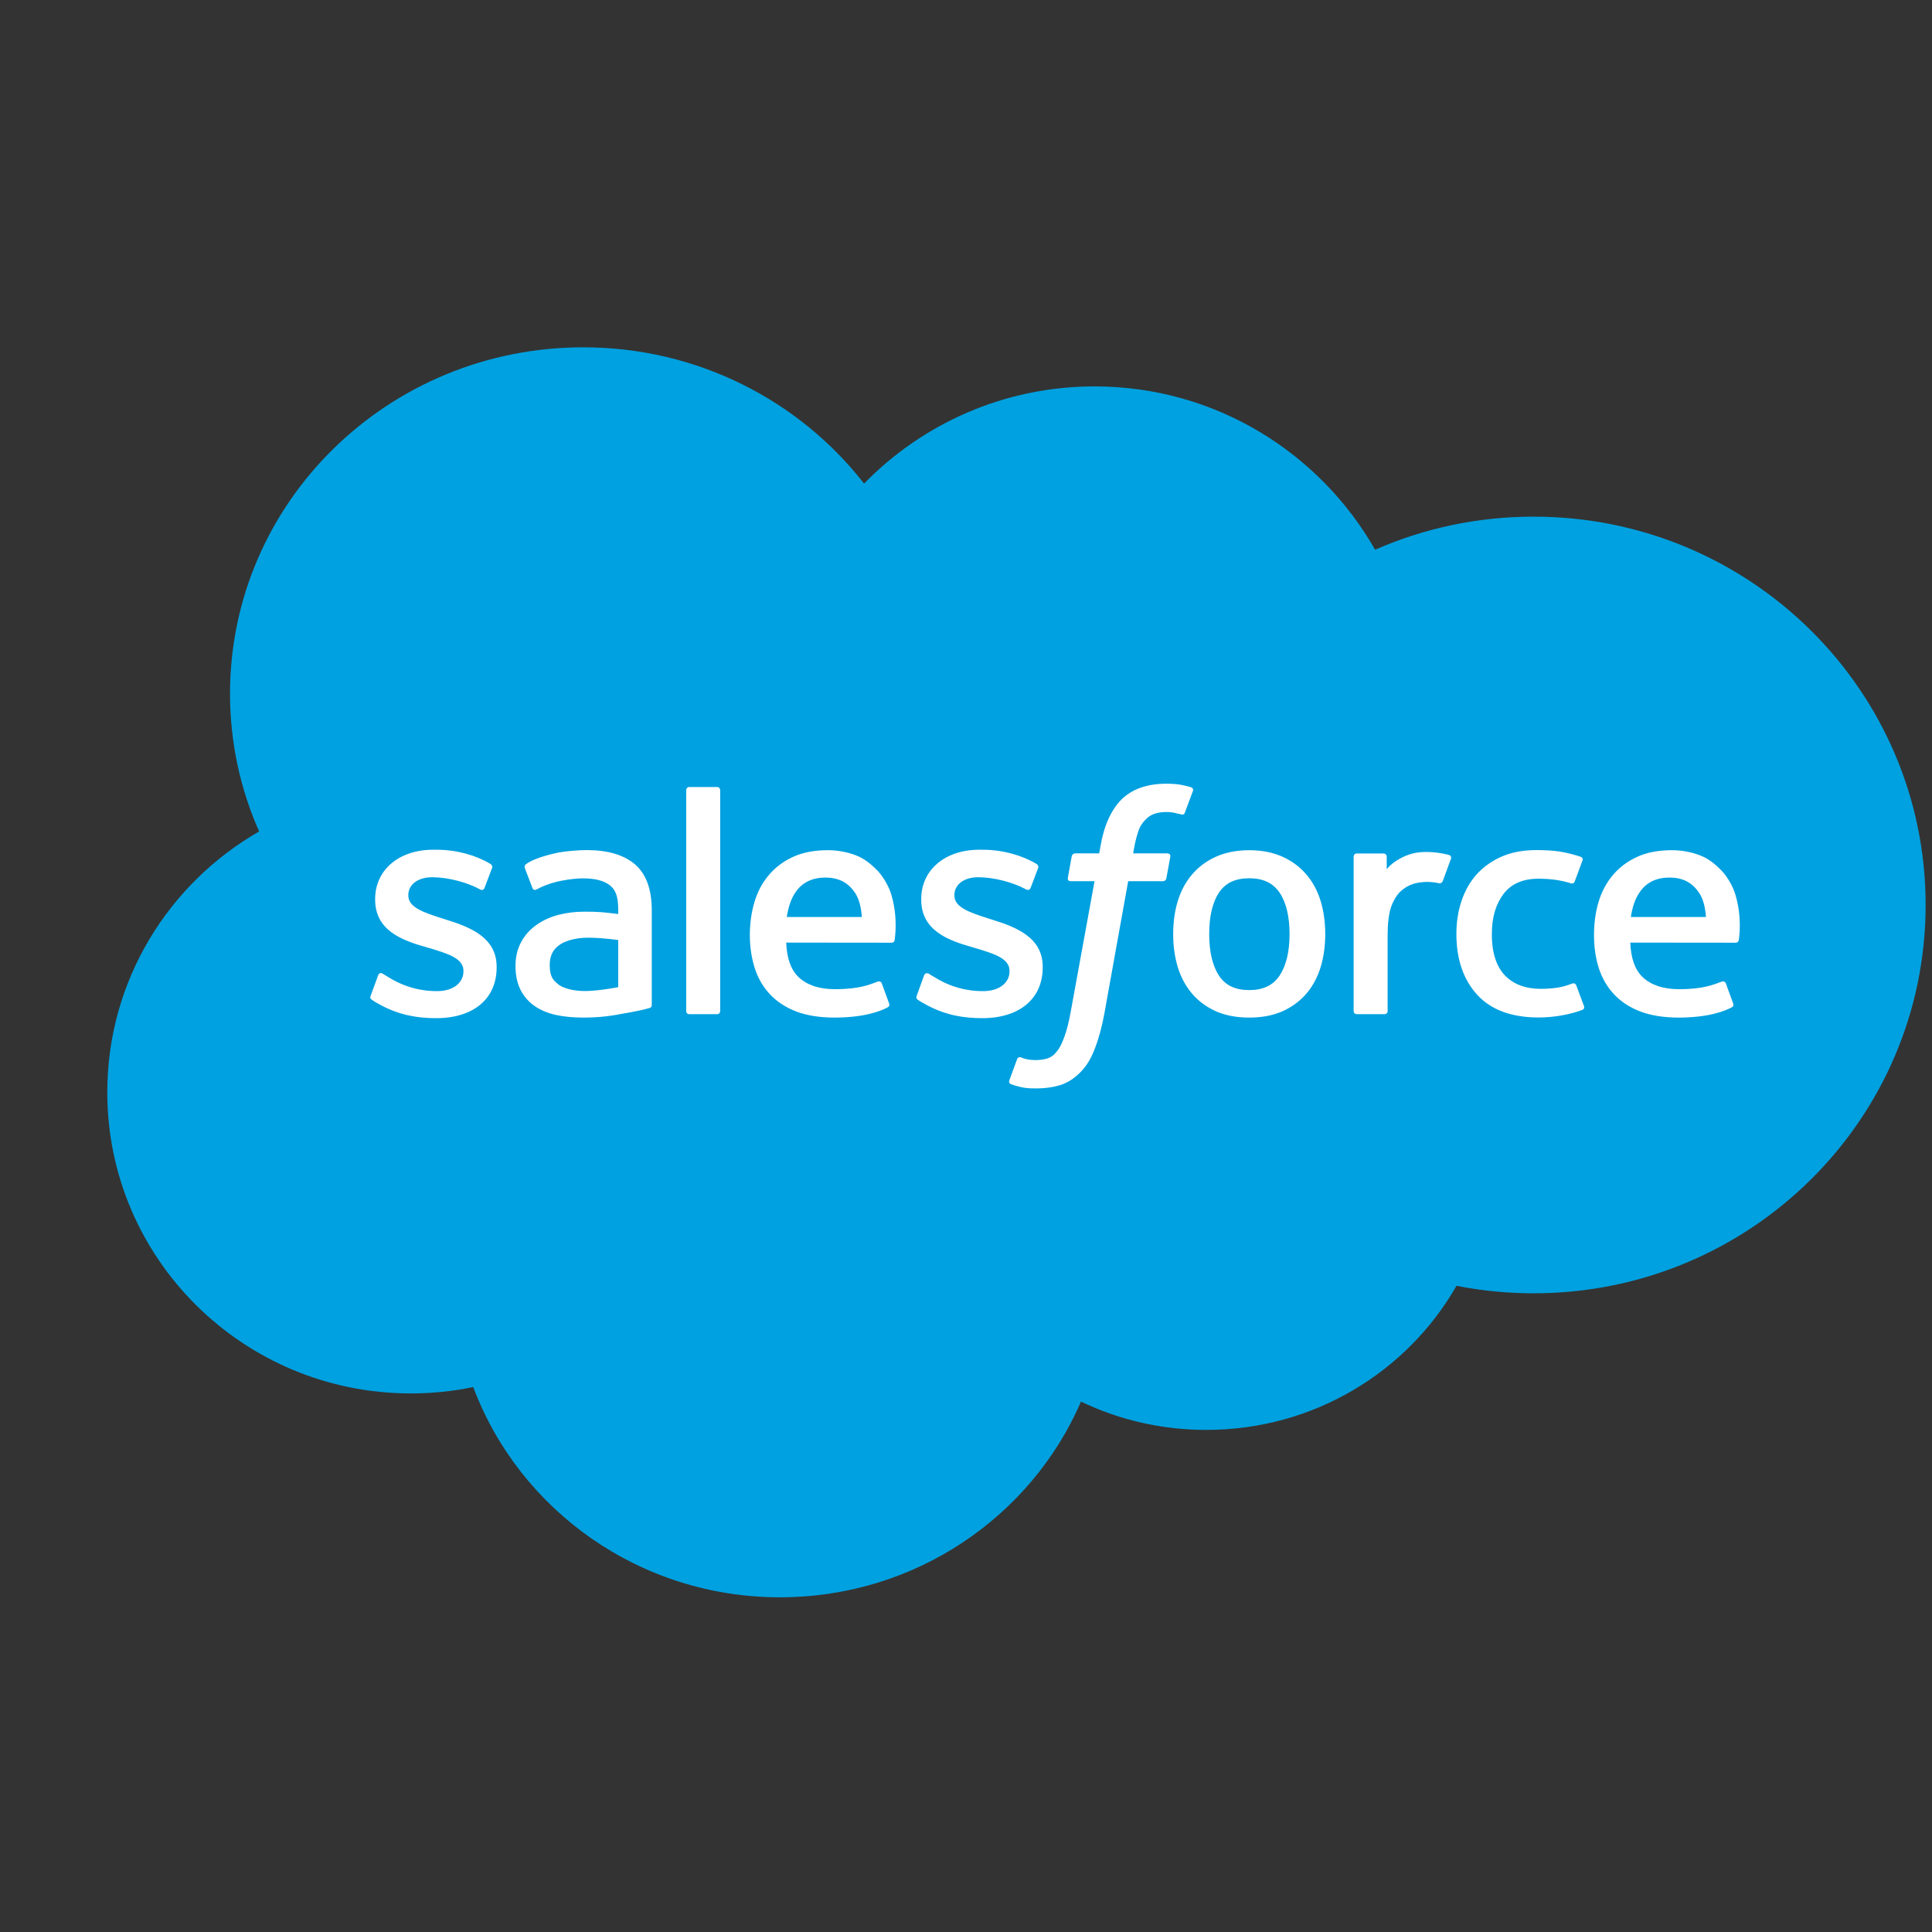
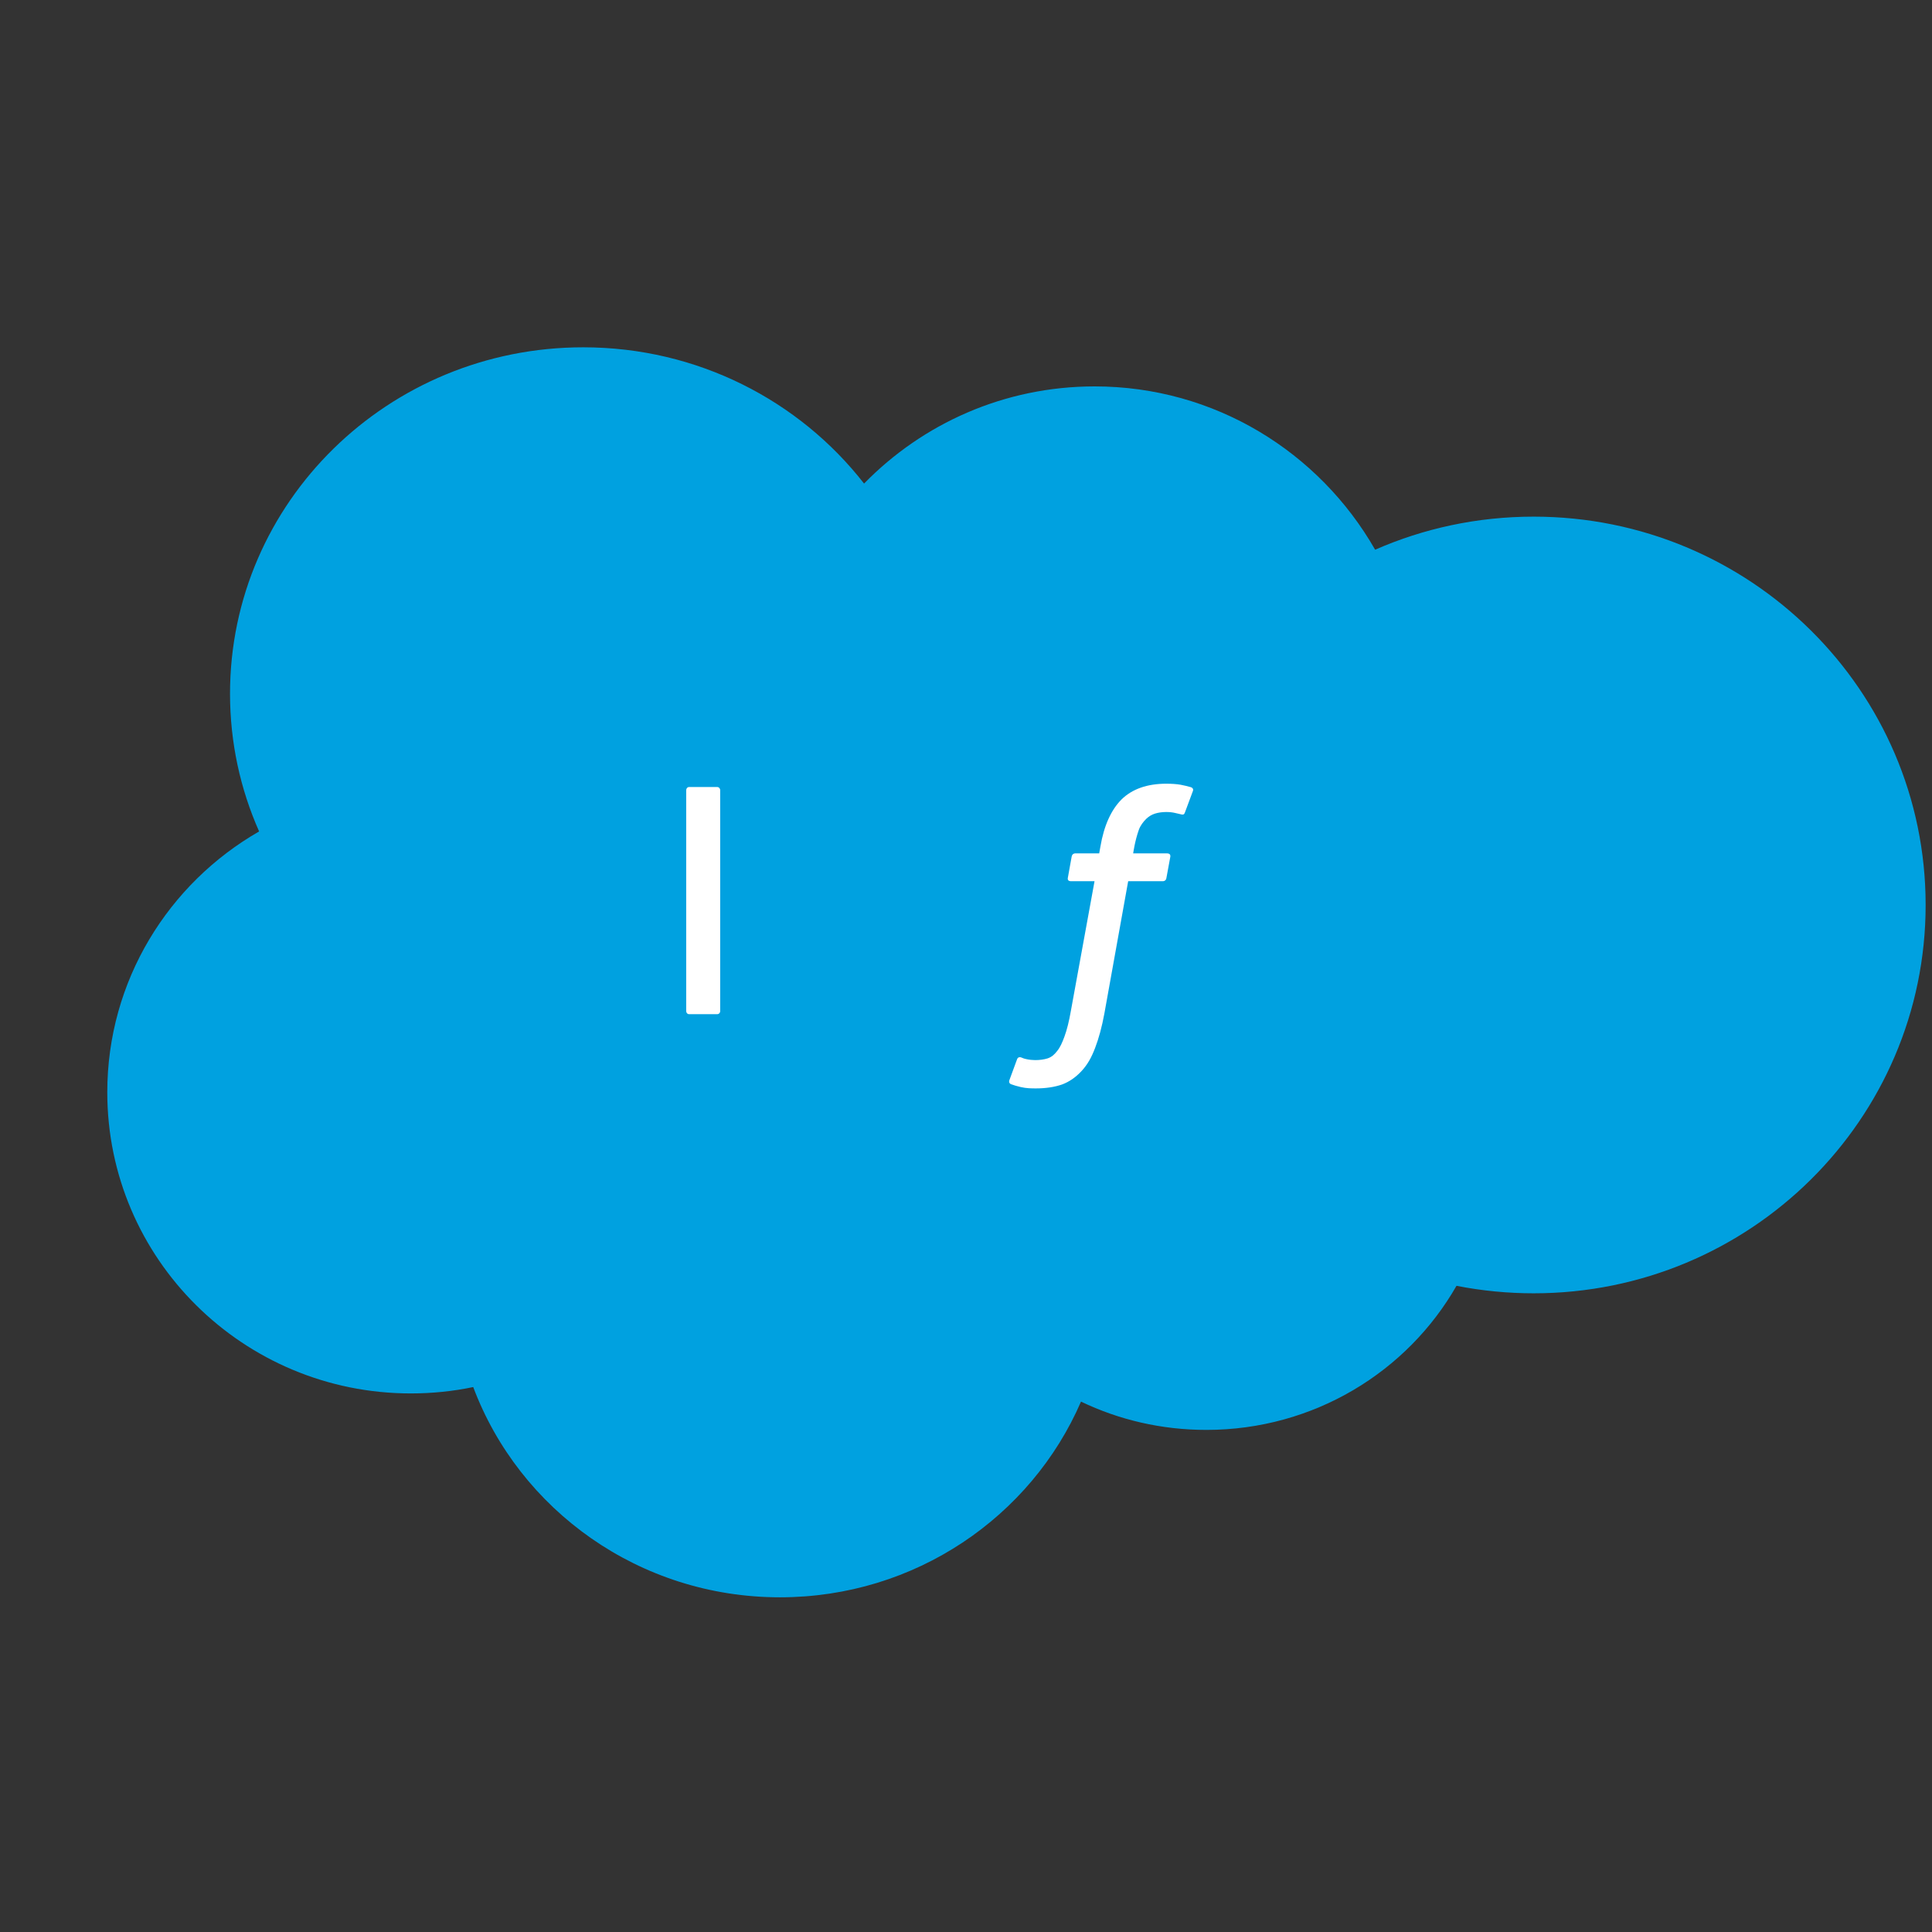
<svg xmlns="http://www.w3.org/2000/svg" width="17" height="17" viewBox="0 0 17 17" fill="none">
  <rect x="0" y="0" width="17" height="17" fill="#333333" stroke="none" />
  <g clip-path="url(#clip0_7310_1795)">
    <path d="M7.603 4.255C8.119 3.727 8.837 3.4 9.632 3.4C10.688 3.4 11.609 3.978 12.1 4.837C12.526 4.65 12.998 4.546 13.495 4.546C15.4 4.546 16.944 6.076 16.944 7.963C16.944 9.85 15.4 11.38 13.495 11.38C13.267 11.38 13.039 11.358 12.816 11.314C12.383 12.071 11.56 12.582 10.615 12.582C10.219 12.582 9.845 12.493 9.512 12.333C9.074 13.345 8.053 14.055 6.863 14.055C5.625 14.055 4.569 13.285 4.164 12.205C3.987 12.242 3.803 12.261 3.615 12.261C2.14 12.261 0.944 11.075 0.944 9.611C0.944 8.63 1.482 7.774 2.28 7.316C2.115 6.944 2.024 6.535 2.024 6.104C2.024 4.42 3.415 3.056 5.132 3.056C6.139 3.056 7.035 3.526 7.603 4.255Z" fill="#00A1E0" />
-     <path d="M3.262 8.76C3.252 8.785 3.265 8.791 3.269 8.795C3.299 8.817 3.329 8.832 3.36 8.849C3.523 8.934 3.677 8.959 3.838 8.959C4.167 8.959 4.37 8.788 4.37 8.512V8.506C4.37 8.251 4.14 8.158 3.925 8.092L3.897 8.083C3.734 8.031 3.593 7.986 3.593 7.881V7.875C3.593 7.785 3.675 7.719 3.803 7.719C3.944 7.719 4.112 7.765 4.22 7.824C4.22 7.824 4.251 7.844 4.263 7.814C4.269 7.797 4.324 7.653 4.33 7.637C4.336 7.62 4.325 7.608 4.314 7.601C4.191 7.527 4.02 7.477 3.844 7.477L3.811 7.477C3.51 7.477 3.301 7.655 3.301 7.911V7.916C3.301 8.185 3.532 8.273 3.749 8.334L3.784 8.344C3.942 8.392 4.078 8.433 4.078 8.542V8.547C4.078 8.647 3.989 8.721 3.847 8.721C3.791 8.721 3.615 8.72 3.424 8.602C3.401 8.589 3.387 8.579 3.37 8.569C3.36 8.563 3.337 8.553 3.327 8.583L3.262 8.76ZM8.067 8.76C8.057 8.785 8.07 8.791 8.073 8.795C8.103 8.817 8.134 8.832 8.165 8.849C8.328 8.934 8.482 8.959 8.643 8.959C8.971 8.959 9.175 8.788 9.175 8.512V8.506C9.175 8.251 8.945 8.158 8.729 8.092L8.701 8.083C8.539 8.031 8.398 7.986 8.398 7.881V7.875C8.398 7.785 8.48 7.719 8.607 7.719C8.749 7.719 8.916 7.765 9.025 7.824C9.025 7.824 9.056 7.844 9.068 7.814C9.074 7.797 9.129 7.653 9.135 7.637C9.141 7.62 9.13 7.608 9.119 7.601C8.995 7.527 8.825 7.477 8.648 7.477L8.616 7.477C8.315 7.477 8.106 7.655 8.106 7.911V7.916C8.106 8.185 8.337 8.273 8.554 8.334L8.588 8.344C8.746 8.392 8.883 8.433 8.883 8.542V8.547C8.883 8.647 8.794 8.721 8.651 8.721C8.596 8.721 8.419 8.72 8.229 8.602C8.206 8.589 8.192 8.58 8.175 8.569C8.169 8.565 8.141 8.554 8.131 8.583L8.067 8.76ZM11.347 8.219C11.347 8.375 11.317 8.498 11.259 8.585C11.201 8.671 11.114 8.712 10.992 8.712C10.87 8.712 10.783 8.671 10.726 8.585C10.669 8.498 10.64 8.375 10.64 8.219C10.64 8.063 10.669 7.94 10.726 7.854C10.783 7.769 10.87 7.728 10.992 7.728C11.114 7.728 11.201 7.769 11.259 7.854C11.317 7.94 11.347 8.063 11.347 8.219ZM11.621 7.93C11.594 7.84 11.552 7.762 11.496 7.696C11.44 7.63 11.37 7.577 11.286 7.539C11.202 7.501 11.103 7.481 10.992 7.481C10.881 7.481 10.782 7.501 10.698 7.539C10.614 7.577 10.544 7.63 10.488 7.696C10.432 7.762 10.39 7.841 10.363 7.93C10.336 8.019 10.323 8.116 10.323 8.219C10.323 8.322 10.336 8.419 10.363 8.508C10.39 8.597 10.432 8.676 10.488 8.742C10.544 8.808 10.615 8.86 10.698 8.898C10.782 8.935 10.881 8.954 10.992 8.954C11.103 8.954 11.202 8.935 11.286 8.898C11.369 8.86 11.44 8.808 11.496 8.742C11.552 8.676 11.594 8.597 11.621 8.508C11.648 8.419 11.661 8.322 11.661 8.219C11.661 8.116 11.648 8.019 11.621 7.93ZM13.87 8.671C13.861 8.645 13.835 8.654 13.835 8.654C13.796 8.669 13.753 8.683 13.708 8.69C13.662 8.697 13.612 8.701 13.558 8.701C13.425 8.701 13.32 8.662 13.245 8.586C13.169 8.509 13.126 8.385 13.127 8.218C13.127 8.065 13.165 7.951 13.232 7.863C13.299 7.777 13.4 7.732 13.536 7.732C13.649 7.732 13.735 7.745 13.825 7.773C13.825 7.773 13.847 7.782 13.857 7.754C13.881 7.689 13.899 7.642 13.925 7.57C13.932 7.55 13.914 7.541 13.908 7.539C13.872 7.525 13.788 7.503 13.725 7.493C13.666 7.484 13.596 7.48 13.519 7.48C13.404 7.48 13.302 7.499 13.214 7.537C13.126 7.576 13.052 7.629 12.993 7.694C12.934 7.76 12.89 7.839 12.86 7.928C12.83 8.017 12.815 8.115 12.815 8.218C12.815 8.441 12.877 8.621 12.998 8.753C13.119 8.886 13.301 8.953 13.539 8.953C13.679 8.953 13.823 8.925 13.926 8.885C13.926 8.885 13.946 8.876 13.938 8.853L13.87 8.671ZM14.35 8.069C14.363 7.983 14.387 7.911 14.425 7.855C14.481 7.769 14.568 7.722 14.69 7.722C14.812 7.722 14.892 7.769 14.95 7.855C14.988 7.911 15.005 7.986 15.011 8.069H14.35ZM15.272 7.879C15.249 7.793 15.191 7.706 15.153 7.666C15.094 7.603 15.035 7.559 14.977 7.534C14.902 7.502 14.811 7.481 14.712 7.481C14.596 7.481 14.491 7.5 14.405 7.54C14.32 7.579 14.248 7.633 14.192 7.7C14.136 7.766 14.093 7.846 14.066 7.936C14.039 8.026 14.026 8.124 14.026 8.227C14.026 8.332 14.04 8.43 14.068 8.518C14.096 8.606 14.141 8.684 14.202 8.749C14.263 8.814 14.341 8.865 14.435 8.901C14.529 8.936 14.642 8.954 14.772 8.954C15.04 8.953 15.181 8.895 15.239 8.863C15.249 8.858 15.259 8.848 15.247 8.82L15.186 8.653C15.177 8.628 15.151 8.637 15.151 8.637C15.085 8.661 14.991 8.705 14.771 8.704C14.627 8.704 14.52 8.662 14.453 8.597C14.385 8.531 14.351 8.432 14.345 8.294L15.273 8.295C15.273 8.295 15.297 8.295 15.3 8.271C15.301 8.261 15.332 8.084 15.272 7.879ZM6.923 8.069C6.936 7.983 6.96 7.911 6.997 7.855C7.054 7.769 7.141 7.722 7.263 7.722C7.384 7.722 7.465 7.769 7.523 7.855C7.561 7.911 7.577 7.986 7.584 8.069H6.923ZM7.845 7.879C7.821 7.793 7.764 7.706 7.726 7.666C7.666 7.603 7.608 7.559 7.55 7.534C7.475 7.502 7.384 7.481 7.284 7.481C7.169 7.481 7.064 7.5 6.978 7.54C6.893 7.579 6.821 7.633 6.765 7.7C6.708 7.766 6.666 7.846 6.639 7.936C6.612 8.026 6.598 8.124 6.598 8.227C6.598 8.332 6.613 8.43 6.641 8.518C6.669 8.606 6.714 8.684 6.775 8.749C6.836 8.814 6.914 8.865 7.008 8.901C7.101 8.936 7.215 8.954 7.345 8.954C7.613 8.953 7.754 8.895 7.812 8.863C7.822 8.858 7.832 8.848 7.82 8.82L7.759 8.653C7.75 8.628 7.724 8.637 7.724 8.637C7.658 8.661 7.564 8.705 7.343 8.704C7.2 8.704 7.093 8.662 7.026 8.597C6.958 8.531 6.924 8.432 6.918 8.294L7.846 8.295C7.846 8.295 7.87 8.295 7.872 8.271C7.873 8.261 7.904 8.084 7.845 7.879ZM4.918 8.666C4.882 8.637 4.877 8.63 4.864 8.612C4.846 8.584 4.837 8.544 4.837 8.493C4.837 8.413 4.864 8.356 4.92 8.317C4.919 8.317 4.999 8.249 5.188 8.251C5.321 8.253 5.44 8.272 5.44 8.272V8.686C5.44 8.686 5.322 8.711 5.19 8.719C5.001 8.73 4.917 8.666 4.918 8.666ZM5.287 8.026C5.249 8.023 5.201 8.022 5.142 8.022C5.063 8.022 4.986 8.031 4.914 8.05C4.841 8.069 4.776 8.099 4.72 8.139C4.664 8.178 4.618 8.229 4.586 8.289C4.553 8.349 4.536 8.42 4.536 8.499C4.536 8.579 4.55 8.649 4.579 8.707C4.607 8.764 4.648 8.812 4.7 8.849C4.751 8.886 4.815 8.913 4.888 8.93C4.961 8.946 5.044 8.954 5.134 8.954C5.229 8.954 5.324 8.947 5.416 8.931C5.507 8.916 5.618 8.894 5.649 8.887C5.671 8.882 5.693 8.876 5.714 8.87C5.737 8.865 5.735 8.841 5.735 8.841L5.735 8.008C5.735 7.825 5.685 7.69 5.588 7.606C5.49 7.522 5.347 7.48 5.162 7.48C5.092 7.48 4.98 7.489 4.913 7.502C4.913 7.502 4.71 7.541 4.627 7.605C4.627 7.605 4.609 7.616 4.619 7.641L4.685 7.814C4.693 7.837 4.715 7.829 4.715 7.829C4.715 7.829 4.722 7.826 4.73 7.822C4.909 7.726 5.134 7.729 5.134 7.729C5.235 7.729 5.312 7.749 5.364 7.788C5.414 7.826 5.44 7.884 5.44 8.005V8.043C5.36 8.032 5.287 8.026 5.287 8.026ZM12.767 7.557C12.774 7.536 12.759 7.526 12.753 7.524C12.737 7.518 12.658 7.501 12.598 7.498C12.481 7.491 12.416 7.51 12.358 7.535C12.301 7.561 12.237 7.602 12.202 7.649V7.538C12.202 7.523 12.19 7.51 12.175 7.51H11.937C11.922 7.51 11.911 7.523 11.911 7.538V8.897C11.911 8.912 11.923 8.924 11.939 8.924H12.182C12.19 8.924 12.197 8.921 12.202 8.916C12.208 8.911 12.21 8.904 12.21 8.897V8.218C12.21 8.127 12.221 8.036 12.241 7.979C12.261 7.923 12.289 7.877 12.322 7.845C12.356 7.813 12.395 7.79 12.437 7.777C12.48 7.764 12.528 7.76 12.562 7.76C12.61 7.76 12.663 7.772 12.663 7.772C12.681 7.774 12.691 7.764 12.697 7.748C12.713 7.706 12.758 7.581 12.767 7.557Z" fill="white" />
    <path d="M10.48 6.927C10.45 6.918 10.423 6.912 10.388 6.905C10.353 6.899 10.31 6.896 10.262 6.896C10.094 6.896 9.962 6.943 9.869 7.034C9.777 7.126 9.714 7.265 9.683 7.448L9.672 7.509H9.461C9.461 7.509 9.436 7.508 9.43 7.536L9.396 7.725C9.393 7.743 9.401 7.754 9.426 7.754H9.631L9.423 8.894C9.407 8.986 9.388 9.062 9.367 9.119C9.347 9.175 9.327 9.218 9.302 9.248C9.279 9.278 9.256 9.3 9.218 9.313C9.186 9.323 9.149 9.328 9.108 9.328C9.086 9.328 9.056 9.325 9.034 9.32C9.012 9.316 9.001 9.311 8.984 9.304C8.984 9.304 8.96 9.295 8.95 9.319C8.943 9.338 8.888 9.486 8.882 9.504C8.875 9.522 8.884 9.536 8.896 9.54C8.923 9.55 8.944 9.556 8.981 9.565C9.032 9.577 9.076 9.577 9.117 9.577C9.202 9.577 9.28 9.565 9.344 9.543C9.409 9.519 9.466 9.479 9.516 9.425C9.57 9.367 9.604 9.305 9.636 9.221C9.668 9.138 9.696 9.036 9.718 8.916L9.927 7.754H10.232C10.232 7.754 10.258 7.755 10.263 7.728L10.298 7.538C10.3 7.52 10.292 7.509 10.267 7.509H9.971C9.972 7.503 9.986 7.4 10.02 7.304C10.034 7.263 10.062 7.229 10.085 7.206C10.108 7.184 10.134 7.168 10.163 7.159C10.192 7.15 10.226 7.145 10.262 7.145C10.29 7.145 10.318 7.148 10.338 7.153C10.367 7.159 10.378 7.162 10.386 7.164C10.416 7.173 10.42 7.164 10.426 7.15L10.497 6.959C10.504 6.938 10.486 6.929 10.48 6.927ZM6.337 8.897C6.337 8.912 6.326 8.924 6.31 8.924H6.064C6.049 8.924 6.038 8.912 6.038 8.897V6.953C6.038 6.938 6.049 6.925 6.064 6.925H6.31C6.326 6.925 6.337 6.938 6.337 6.953V8.897Z" fill="white" />
  </g>
  <defs>
    <clipPath id="clip0_7310_1795">
      <rect width="16" height="16" fill="white" transform="translate(0.944 0.556)" />
    </clipPath>
  </defs>
</svg>